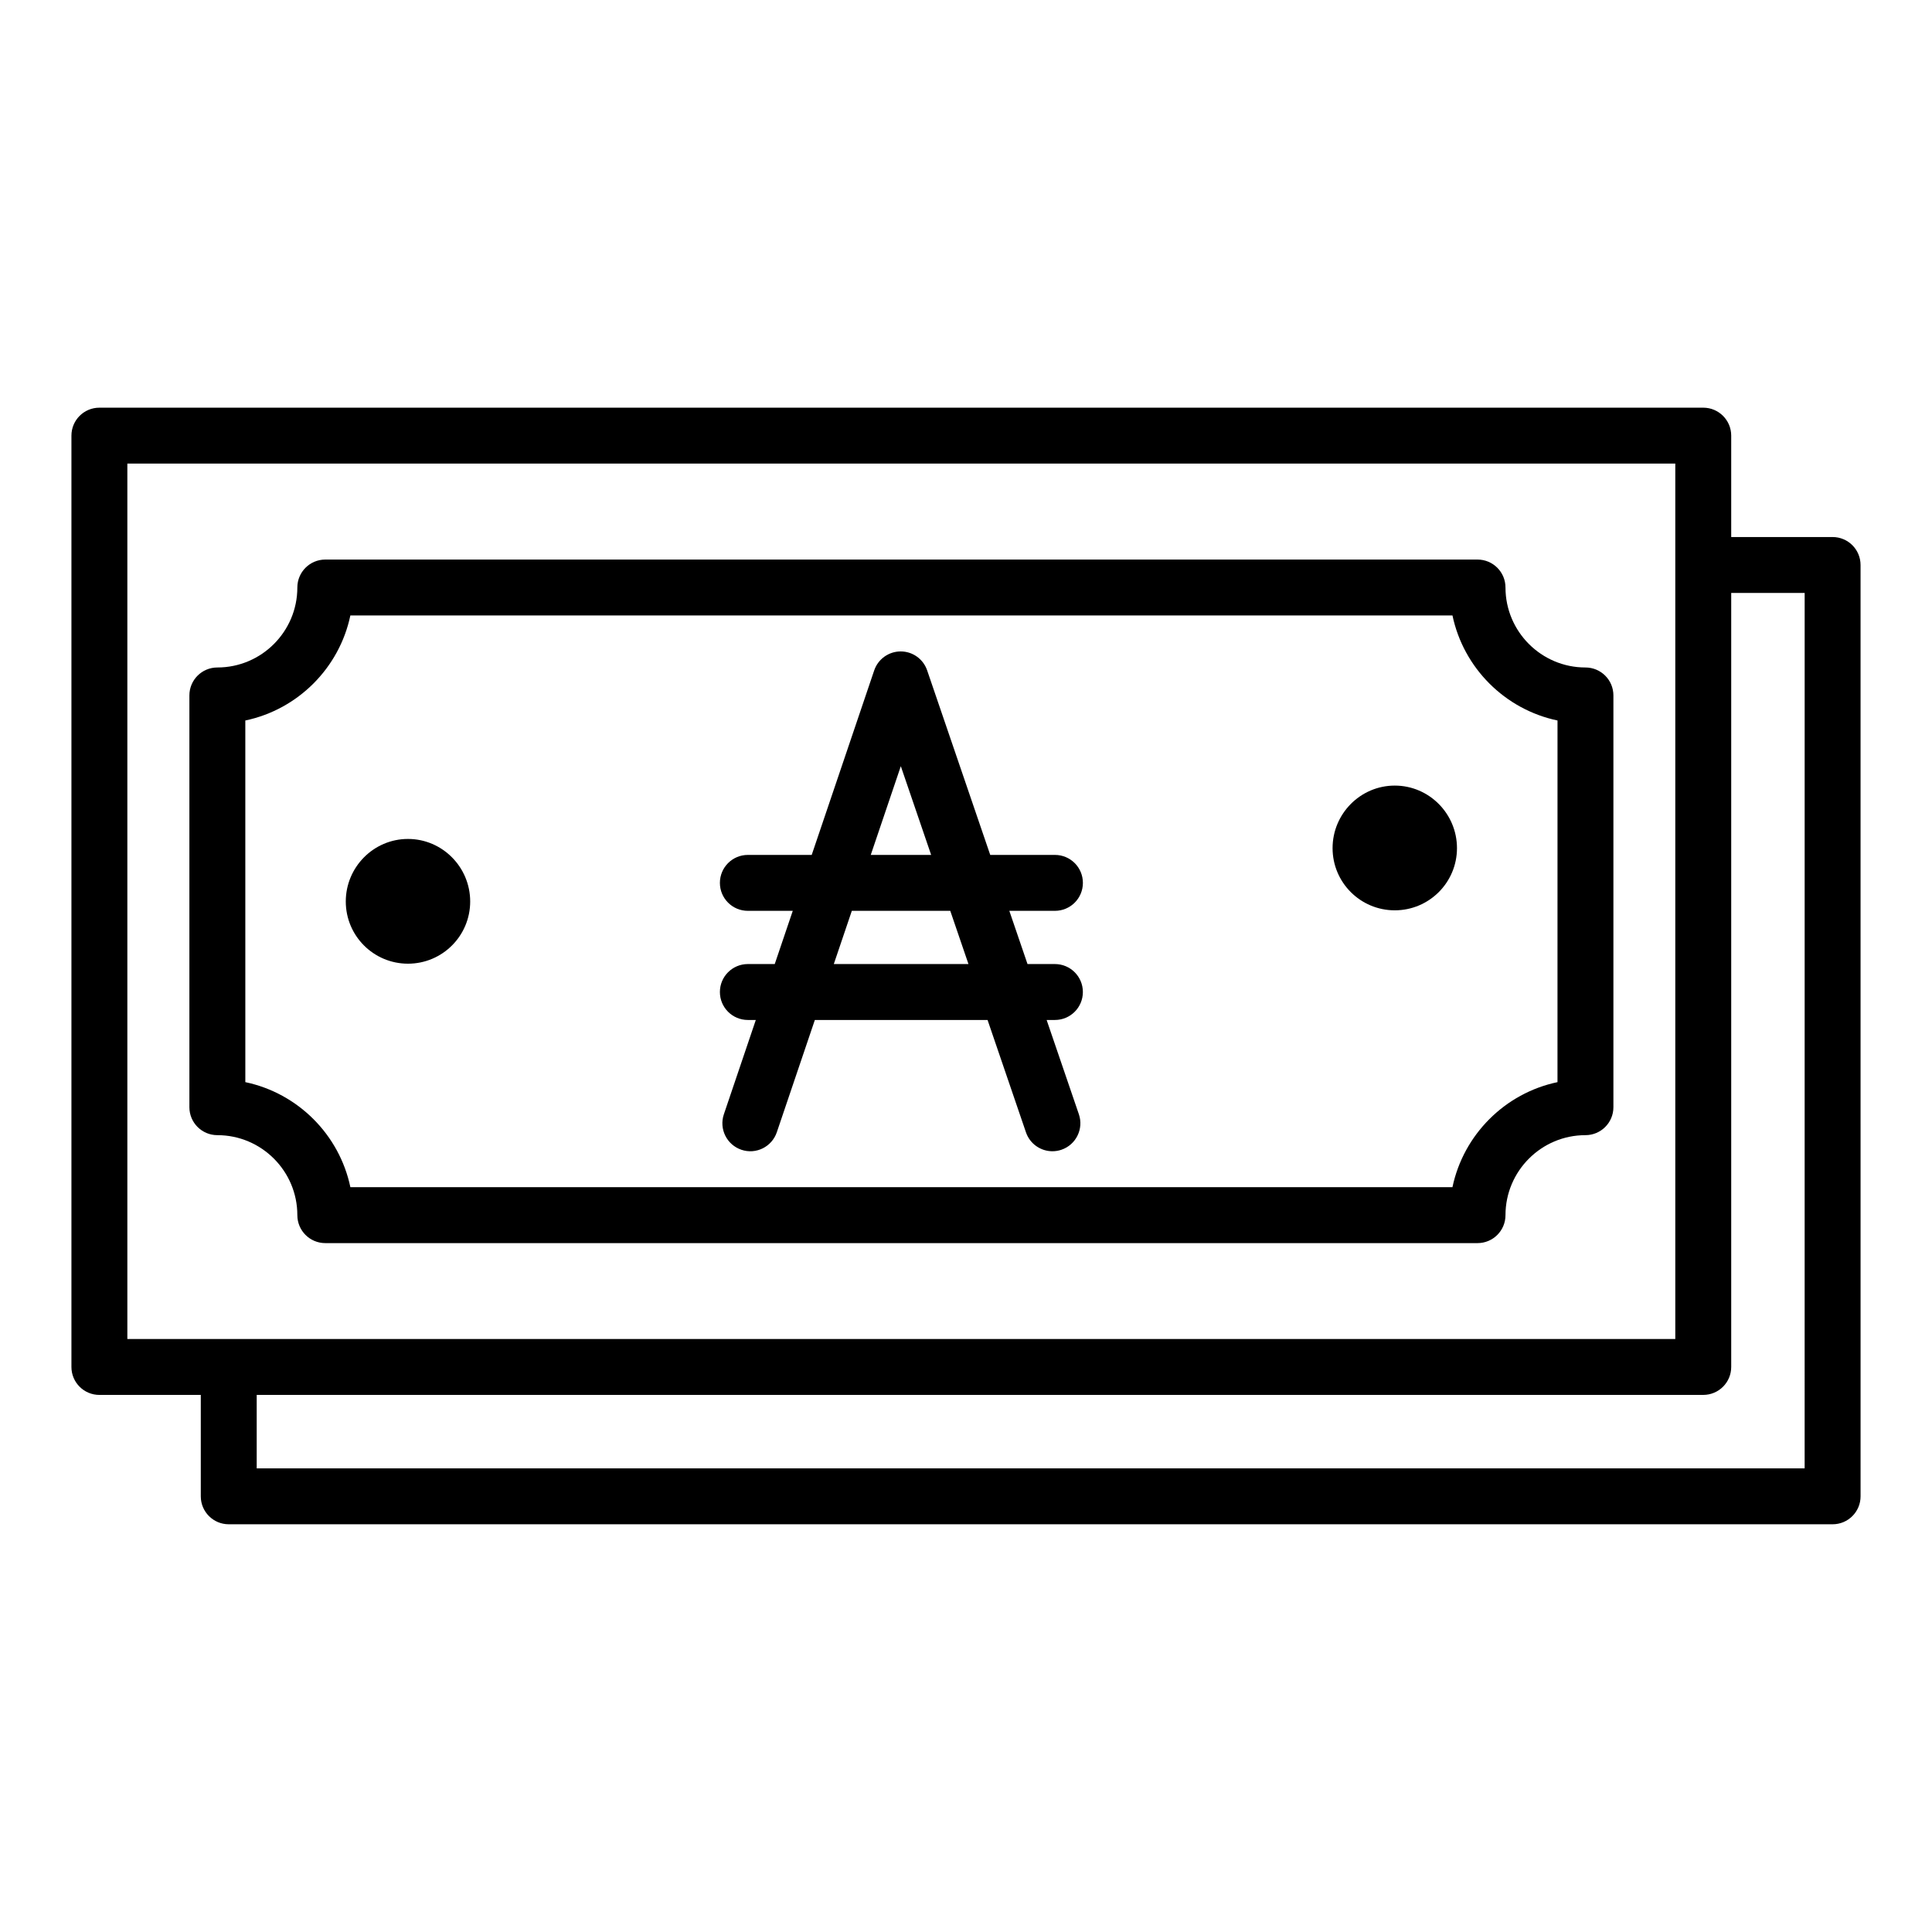
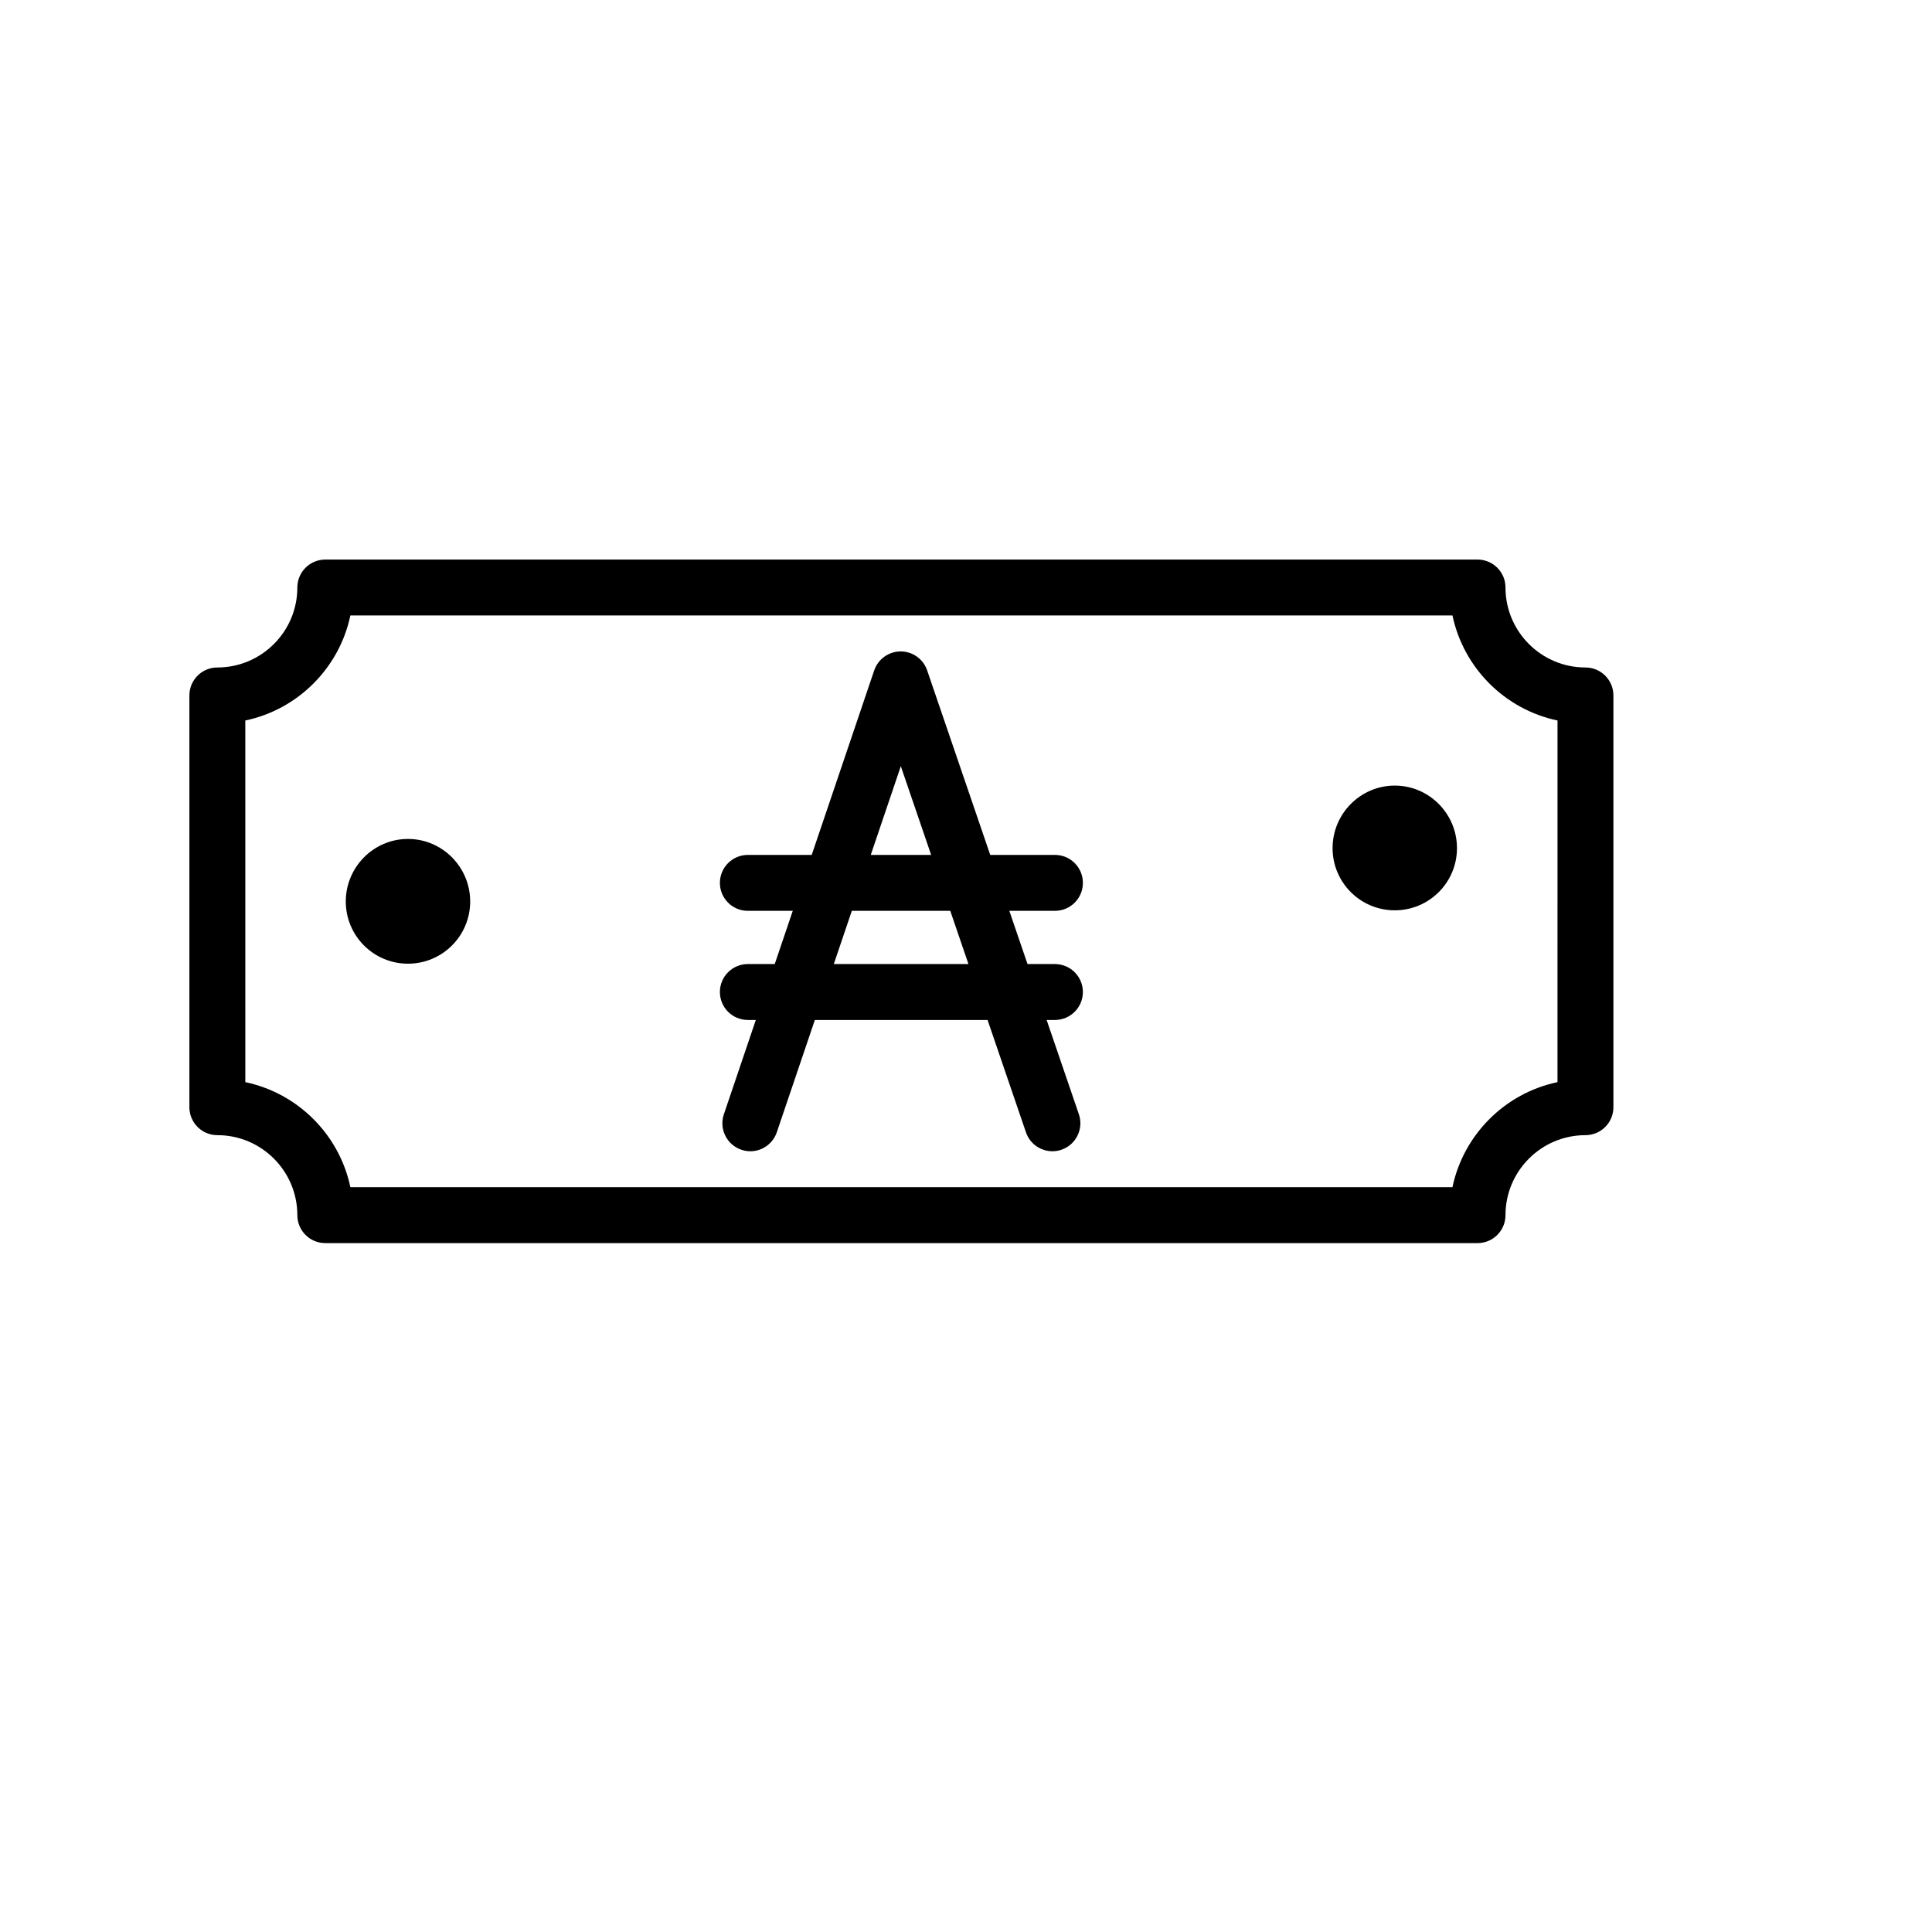
<svg xmlns="http://www.w3.org/2000/svg" fill="#000000" width="800px" height="800px" version="1.1" viewBox="144 144 512 512">
  <g>
-     <path d="m629.66 286.32h-26.871v-26.871c0-4.094-3.312-7.41-7.41-7.41h-425.04c-4.094 0-7.41 3.312-7.41 7.41v246.81c0 4.094 3.312 7.41 7.41 7.41h26.871v26.871c0 4.094 3.312 7.41 7.41 7.41h425.04c4.094 0 7.41-3.312 7.41-7.41l-0.004-246.81c0-4.098-3.312-7.41-7.406-7.41zm-451.91-19.461h410.22v231.99h-410.22zm444.5 266.27h-410.22v-19.465h383.35c4.094 0 7.41-3.312 7.41-7.41v-205.12h19.465z" />
    <path d="m564.16 320.89c-11.684 0-21.191-9.508-21.191-21.191 0-4.094-3.312-7.41-7.41-7.41h-305.35c-4.094 0-7.41 3.312-7.41 7.41 0 11.684-9.508 21.191-21.199 21.191-4.094 0-7.41 3.312-7.41 7.41v109.12c0 4.094 3.312 7.41 7.41 7.41 11.691 0 21.199 9.508 21.199 21.199 0 4.094 3.312 7.41 7.41 7.41h305.35c4.094 0 7.41-3.312 7.41-7.41 0-11.691 9.508-21.199 21.191-21.199 4.094 0 7.41-3.312 7.41-7.41v-109.12c0-4.098-3.312-7.41-7.41-7.41zm-7.41 109.89c-13.922 2.922-24.91 13.914-27.836 27.84h-292.06c-2.922-13.93-13.914-24.918-27.84-27.84l-0.004-95.84c13.93-2.922 24.918-13.914 27.84-27.836h292.07c2.922 13.922 13.914 24.91 27.836 27.836z" />
-     <path d="m252.12 366.33c-9.105 0-16.484 7.469-16.484 16.574s7.375 16.484 16.484 16.484c9.105 0 16.484-7.375 16.484-16.484 0-9.105-7.379-16.574-16.484-16.574z" />
+     <path d="m252.12 366.33c-9.105 0-16.484 7.469-16.484 16.574s7.375 16.484 16.484 16.484c9.105 0 16.484-7.375 16.484-16.484 0-9.105-7.379-16.574-16.484-16.574" />
    <path d="m513.63 352.19c-9.105 0-16.484 7.465-16.484 16.574 0 9.105 7.375 16.48 16.484 16.48 9.105 0 16.484-7.375 16.484-16.48s-7.375-16.574-16.484-16.574z" />
    <path d="m423.57 385.38c4.094 0 7.41-3.312 7.41-7.41 0-4.094-3.312-7.41-7.41-7.41h-17.148l-16.719-48.91c-1.027-3.004-3.844-5.016-7.012-5.016h-0.008c-3.176 0.008-5.992 2.027-7.012 5.035l-16.559 48.891h-16.922c-4.094 0-7.41 3.312-7.41 7.41 0 4.094 3.312 7.41 7.41 7.41h11.902l-4.777 14.102h-7.125c-4.094 0-7.41 3.312-7.41 7.41 0 4.094 3.312 7.41 7.41 7.41h2.109l-8.469 25.004c-1.309 3.871 0.766 8.074 4.644 9.391 3.856 1.324 8.074-0.758 9.391-4.644l10.078-29.75h45.77l10.176 29.773c1.051 3.082 3.93 5.016 7.012 5.016 0.797 0 1.605-0.129 2.394-0.398 3.871-1.324 5.941-5.535 4.617-9.406l-8.543-24.984h2.195c4.094 0 7.41-3.312 7.41-7.41 0-4.094-3.312-7.41-7.41-7.41h-7.262l-4.82-14.102zm-40.844-38.332 8.039 23.516h-16.004zm17.926 52.434h-35.684l4.777-14.102h26.086z" />
  </g>
</svg>